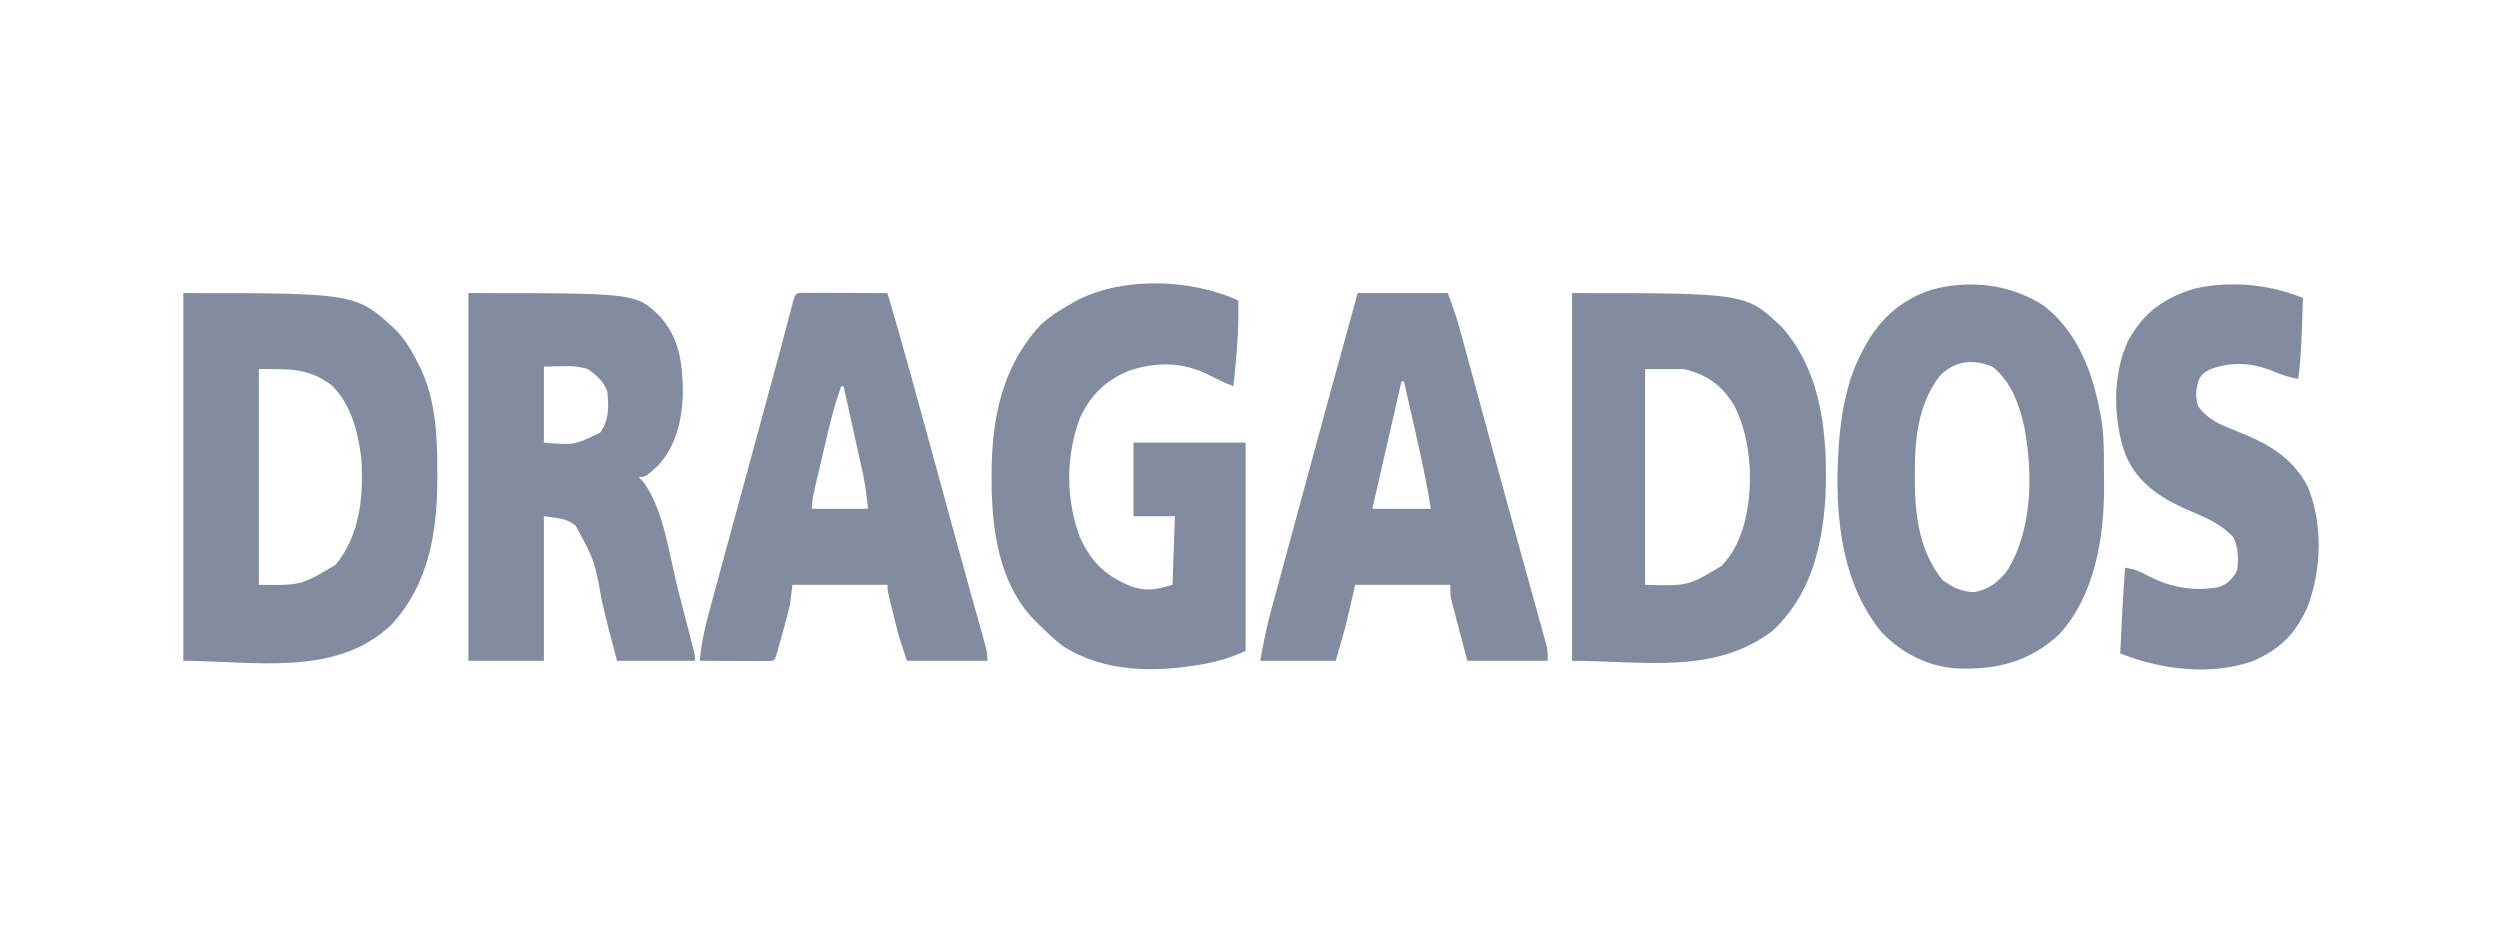
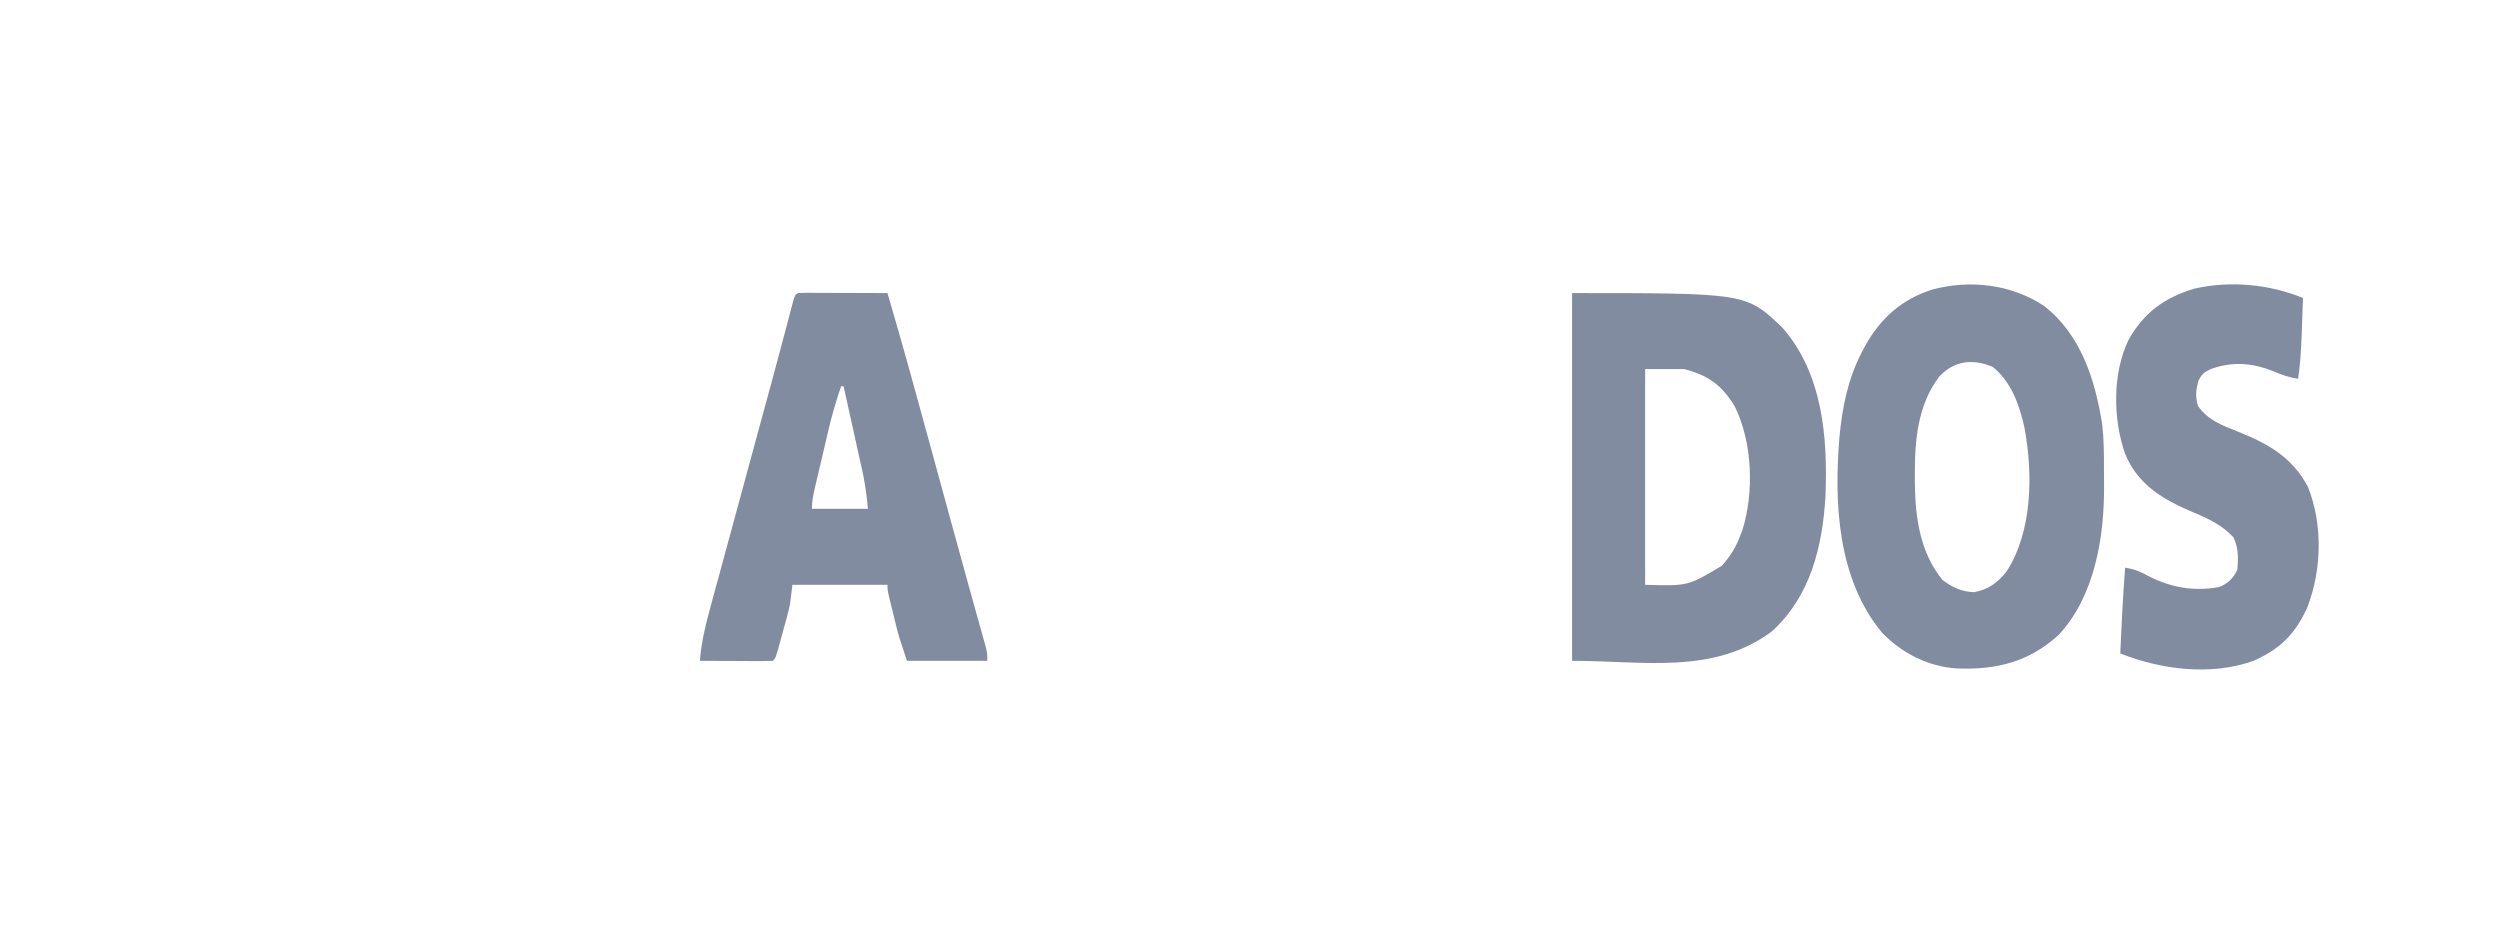
<svg xmlns="http://www.w3.org/2000/svg" width="150" height="57" viewBox="0 0 150 57" fill="none">
-   <path d="M11 17.585C21.392 17.585 21.392 17.585 23.821 19.871C24.338 20.428 24.694 21.026 25.034 21.704C25.089 21.809 25.145 21.915 25.201 22.024C26.164 24.01 26.237 26.222 26.239 28.387C26.241 28.492 26.241 28.597 26.241 28.706C26.235 31.917 25.742 35.017 23.498 37.47C20.179 40.66 15.168 39.649 11 39.649C11 32.368 11 25.087 11 17.585ZM15.532 22.145C15.532 26.416 15.532 30.688 15.532 35.089C18.059 35.123 18.059 35.123 20.128 33.893C21.627 32.086 21.832 29.704 21.671 27.44C21.477 25.892 21.046 24.208 19.881 23.101C18.471 22.061 17.375 22.145 15.532 22.145Z" fill="#828CA0" />
  <path d="M94.325 17.585C104.766 17.585 104.766 17.585 106.925 19.64C109.37 22.409 109.668 26.255 109.528 29.794C109.344 32.811 108.625 35.781 106.311 37.884C102.798 40.499 98.602 39.649 94.325 39.649C94.325 32.368 94.325 25.087 94.325 17.585ZM98.709 22.145C98.709 26.416 98.709 30.688 98.709 35.089C101.272 35.163 101.271 35.163 103.306 33.949C103.805 33.391 104.154 32.852 104.41 32.147C104.455 32.034 104.497 31.921 104.543 31.805C105.259 29.534 105.147 26.51 104.082 24.379C103.305 23.101 102.496 22.52 101.049 22.145C100.276 22.145 99.505 22.145 98.709 22.145Z" fill="#828CA0" />
  <path d="M122.633 18.348C124.85 20.068 125.703 22.769 126.131 25.453C126.237 26.355 126.24 27.257 126.238 28.164C126.237 28.494 126.24 28.823 126.245 29.153C126.257 32.228 125.691 35.766 123.518 38.096C121.733 39.724 119.78 40.197 117.422 40.108C115.688 39.997 114.135 39.206 112.925 37.965C110.259 34.748 110.032 30.206 110.368 26.216C110.535 24.436 110.88 22.709 111.719 21.114C111.782 20.994 111.845 20.873 111.91 20.749C112.839 19.082 114.12 17.949 115.933 17.375C118.206 16.767 120.651 17.048 122.633 18.348ZM116.371 22.576C115.056 24.288 114.88 26.431 114.891 28.515C114.891 28.69 114.891 28.865 114.892 29.045C114.918 31.092 115.217 33.155 116.544 34.794C117.118 35.234 117.718 35.514 118.445 35.529C119.304 35.377 119.864 34.955 120.403 34.277C121.943 31.869 121.982 28.456 121.478 25.711C121.179 24.324 120.697 22.936 119.568 22.015C118.387 21.517 117.272 21.625 116.371 22.576Z" fill="#828CA0" />
-   <path d="M74.297 18.026C74.348 19.759 74.188 21.453 74.004 23.174C73.509 22.983 73.047 22.764 72.579 22.512C71 21.721 69.441 21.685 67.755 22.236C66.343 22.816 65.436 23.697 64.795 25.086C63.934 27.363 63.938 29.999 64.81 32.272C65.528 33.816 66.416 34.62 68.011 35.236C68.931 35.479 69.394 35.363 70.35 35.089C70.398 33.73 70.447 32.37 70.496 30.97C69.676 30.97 68.856 30.97 68.011 30.97C68.011 29.514 68.011 28.058 68.011 26.557C70.229 26.557 72.449 26.557 74.736 26.557C74.736 30.683 74.736 34.809 74.736 39.06C74.004 39.375 73.46 39.584 72.706 39.74C72.541 39.776 72.376 39.811 72.206 39.847C69.336 40.354 66.309 40.375 63.771 38.766C63.247 38.358 62.776 37.916 62.309 37.442C62.216 37.352 62.124 37.261 62.027 37.168C59.917 34.964 59.499 31.707 59.495 28.791C59.495 28.689 59.495 28.587 59.495 28.481C59.501 25.159 60.098 22.033 62.417 19.512C63.004 18.964 63.659 18.561 64.356 18.173C64.462 18.114 64.565 18.055 64.674 17.994C67.483 16.584 71.478 16.746 74.297 18.026Z" fill="#828CA0" />
-   <path d="M28.104 17.585C38.133 17.585 38.133 17.585 39.552 18.941C40.821 20.293 40.983 21.98 40.967 23.763C40.892 25.305 40.55 26.759 39.491 27.926C38.733 28.617 38.733 28.617 38.335 28.617C38.494 28.799 38.494 28.799 38.655 28.985C39.848 30.686 40.156 33.319 40.664 35.304C40.795 35.812 40.926 36.321 41.057 36.829C41.141 37.153 41.224 37.476 41.308 37.8C41.347 37.952 41.388 38.104 41.427 38.26C41.462 38.4 41.498 38.54 41.536 38.684C41.566 38.806 41.599 38.929 41.631 39.056C41.699 39.355 41.699 39.355 41.699 39.649C40.154 39.649 38.611 39.649 37.02 39.649C36.7 38.442 36.386 37.252 36.11 36.038C35.673 33.623 35.673 33.623 34.531 31.53C33.968 31.152 33.968 31.152 32.634 30.971C32.634 33.834 32.634 36.698 32.634 39.649C31.139 39.649 29.643 39.649 28.104 39.649C28.104 32.368 28.104 25.087 28.104 17.585ZM32.634 21.998C32.634 23.503 32.634 25.007 32.634 26.558C34.443 26.712 34.443 26.712 35.998 25.969C36.559 25.221 36.535 24.37 36.435 23.469C36.187 22.851 35.805 22.524 35.266 22.145C34.432 21.865 33.514 21.998 32.634 21.998Z" fill="#828CA0" />
  <path d="M48.35 17.569C48.58 17.569 48.808 17.569 49.036 17.571C49.155 17.571 49.276 17.571 49.398 17.572C49.783 17.572 50.167 17.574 50.552 17.576C50.812 17.577 51.071 17.577 51.331 17.578C51.969 17.58 52.609 17.582 53.247 17.585C54.17 20.705 55.025 23.843 55.882 26.981C56.147 27.954 56.413 28.926 56.68 29.899C56.828 30.443 56.978 30.987 57.126 31.532C57.486 32.85 57.849 34.167 58.215 35.484C58.284 35.732 58.354 35.98 58.422 36.229C58.551 36.692 58.681 37.155 58.812 37.617C58.868 37.824 58.926 38.029 58.984 38.235C59.033 38.413 59.082 38.592 59.133 38.775C59.24 39.208 59.24 39.208 59.24 39.649C57.648 39.649 56.056 39.649 54.416 39.649C53.922 38.158 53.922 38.158 53.774 37.563C53.743 37.436 53.711 37.309 53.679 37.178C53.648 37.05 53.617 36.922 53.585 36.79C53.536 36.592 53.536 36.592 53.485 36.39C53.247 35.423 53.247 35.423 53.247 35.089C51.365 35.089 49.483 35.089 47.545 35.089C47.498 35.478 47.449 35.866 47.399 36.266C47.338 36.54 47.272 36.813 47.198 37.084C47.159 37.225 47.122 37.367 47.081 37.513C47.042 37.656 47.003 37.8 46.96 37.949C46.921 38.096 46.88 38.244 46.839 38.396C46.542 39.482 46.542 39.482 46.377 39.649C46.052 39.662 45.727 39.665 45.402 39.663C45.257 39.663 45.257 39.663 45.107 39.663C44.796 39.662 44.485 39.66 44.173 39.658C43.964 39.658 43.753 39.657 43.542 39.656C43.025 39.655 42.508 39.652 41.991 39.649C42.077 38.626 42.282 37.685 42.554 36.696C42.596 36.539 42.639 36.381 42.681 36.219C42.822 35.7 42.964 35.181 43.107 34.662C43.205 34.298 43.304 33.933 43.403 33.568C43.638 32.704 43.872 31.841 44.107 30.978C44.398 29.915 44.685 28.852 44.975 27.789C45.271 26.697 45.569 25.605 45.864 24.513C45.91 24.346 45.956 24.179 46.002 24.007C46.093 23.679 46.181 23.351 46.271 23.023C46.502 22.171 46.732 21.317 46.959 20.463C47.006 20.285 47.052 20.108 47.101 19.925C47.192 19.584 47.282 19.243 47.37 18.902C47.411 18.75 47.45 18.599 47.491 18.443C47.527 18.309 47.562 18.175 47.598 18.037C47.755 17.528 47.78 17.587 48.35 17.569ZM50.468 23.175C50.164 24.053 49.91 24.93 49.699 25.835C49.657 26.017 49.657 26.017 49.613 26.202C49.553 26.456 49.495 26.709 49.436 26.962C49.346 27.351 49.254 27.739 49.162 28.127C49.104 28.374 49.044 28.622 48.986 28.869C48.959 28.985 48.932 29.101 48.905 29.22C48.801 29.666 48.714 30.069 48.714 30.529C49.825 30.529 50.934 30.529 52.078 30.529C51.971 29.502 51.971 29.502 51.794 28.502C51.767 28.381 51.741 28.26 51.714 28.136C51.687 28.011 51.658 27.886 51.629 27.757C51.6 27.625 51.571 27.493 51.54 27.357C51.45 26.94 51.356 26.524 51.265 26.108C51.202 25.823 51.139 25.538 51.076 25.254C50.923 24.561 50.77 23.868 50.615 23.175C50.567 23.175 50.519 23.175 50.468 23.175Z" fill="#828CA0" />
-   <path d="M81.461 17.585C83.246 17.585 85.031 17.585 86.87 17.585C87.154 18.349 87.404 19.061 87.615 19.84C87.644 19.942 87.671 20.043 87.7 20.147C87.79 20.482 87.882 20.816 87.972 21.151C88.037 21.39 88.102 21.629 88.168 21.868C88.342 22.508 88.515 23.148 88.689 23.789C88.869 24.452 89.049 25.116 89.231 25.779C89.303 26.047 89.376 26.314 89.449 26.582C89.485 26.715 89.521 26.847 89.558 26.984C89.669 27.387 89.778 27.79 89.888 28.193C90.312 29.755 90.739 31.315 91.171 32.874C91.254 33.18 91.339 33.485 91.424 33.791C91.734 34.916 91.734 34.916 92.047 36.041C92.187 36.544 92.326 37.047 92.464 37.55C92.525 37.77 92.525 37.77 92.588 37.994C92.626 38.127 92.661 38.26 92.699 38.397C92.731 38.512 92.763 38.627 92.796 38.745C92.862 39.061 92.862 39.061 92.862 39.649C91.271 39.649 89.679 39.649 88.039 39.649C87.87 39.006 87.702 38.363 87.527 37.7C87.474 37.498 87.419 37.296 87.365 37.088C87.302 36.848 87.302 36.848 87.239 36.604C87.174 36.359 87.174 36.359 87.11 36.109C87.016 35.678 87.016 35.678 87.016 35.089C85.135 35.089 83.253 35.089 81.315 35.089C81.121 35.914 80.929 36.739 80.73 37.59C80.537 38.269 80.344 38.949 80.144 39.649C78.649 39.649 77.153 39.649 75.614 39.649C75.794 38.648 75.976 37.689 76.243 36.715C76.293 36.533 76.293 36.533 76.344 36.347C76.451 35.95 76.558 35.553 76.667 35.156C76.743 34.873 76.82 34.59 76.897 34.308C77.099 33.558 77.303 32.808 77.507 32.058C77.674 31.441 77.841 30.825 78.009 30.208C79.149 25.997 80.298 21.79 81.461 17.585ZM84.092 22.88C83.224 26.666 83.224 26.666 82.338 30.529C83.496 30.529 84.653 30.529 85.846 30.529C85.602 28.905 85.24 27.313 84.878 25.712C84.815 25.436 84.753 25.161 84.692 24.886C84.541 24.217 84.389 23.549 84.238 22.88C84.19 22.88 84.141 22.88 84.092 22.88Z" fill="#828CA0" />
  <path d="M138.179 17.879C138.158 18.467 138.138 19.055 138.116 19.644C138.109 19.809 138.104 19.975 138.099 20.145C138.065 21.017 138.012 21.87 137.888 22.733C137.367 22.643 136.918 22.501 136.435 22.291C135.147 21.763 133.922 21.668 132.612 22.158C132.229 22.341 132.068 22.487 131.894 22.88C131.746 23.45 131.715 23.803 131.884 24.369C132.481 25.207 133.323 25.522 134.244 25.886C136.04 26.596 137.534 27.424 138.471 29.205C139.378 31.467 139.31 34.192 138.436 36.449C137.724 38.033 136.792 38.96 135.188 39.658C132.653 40.561 129.667 40.18 127.215 39.207C127.292 37.489 127.374 35.773 127.508 34.059C128.039 34.143 128.423 34.288 128.888 34.555C130.259 35.258 131.618 35.495 133.133 35.226C133.665 35.028 133.98 34.715 134.233 34.206C134.31 33.494 134.31 32.906 134.014 32.248C133.333 31.513 132.551 31.142 131.642 30.759C129.84 29.999 128.297 29.132 127.51 27.24C126.776 25.153 126.742 22.435 127.697 20.423C128.627 18.75 129.851 17.866 131.666 17.318C133.811 16.832 136.151 17.046 138.179 17.879Z" fill="#828CA0" />
</svg>